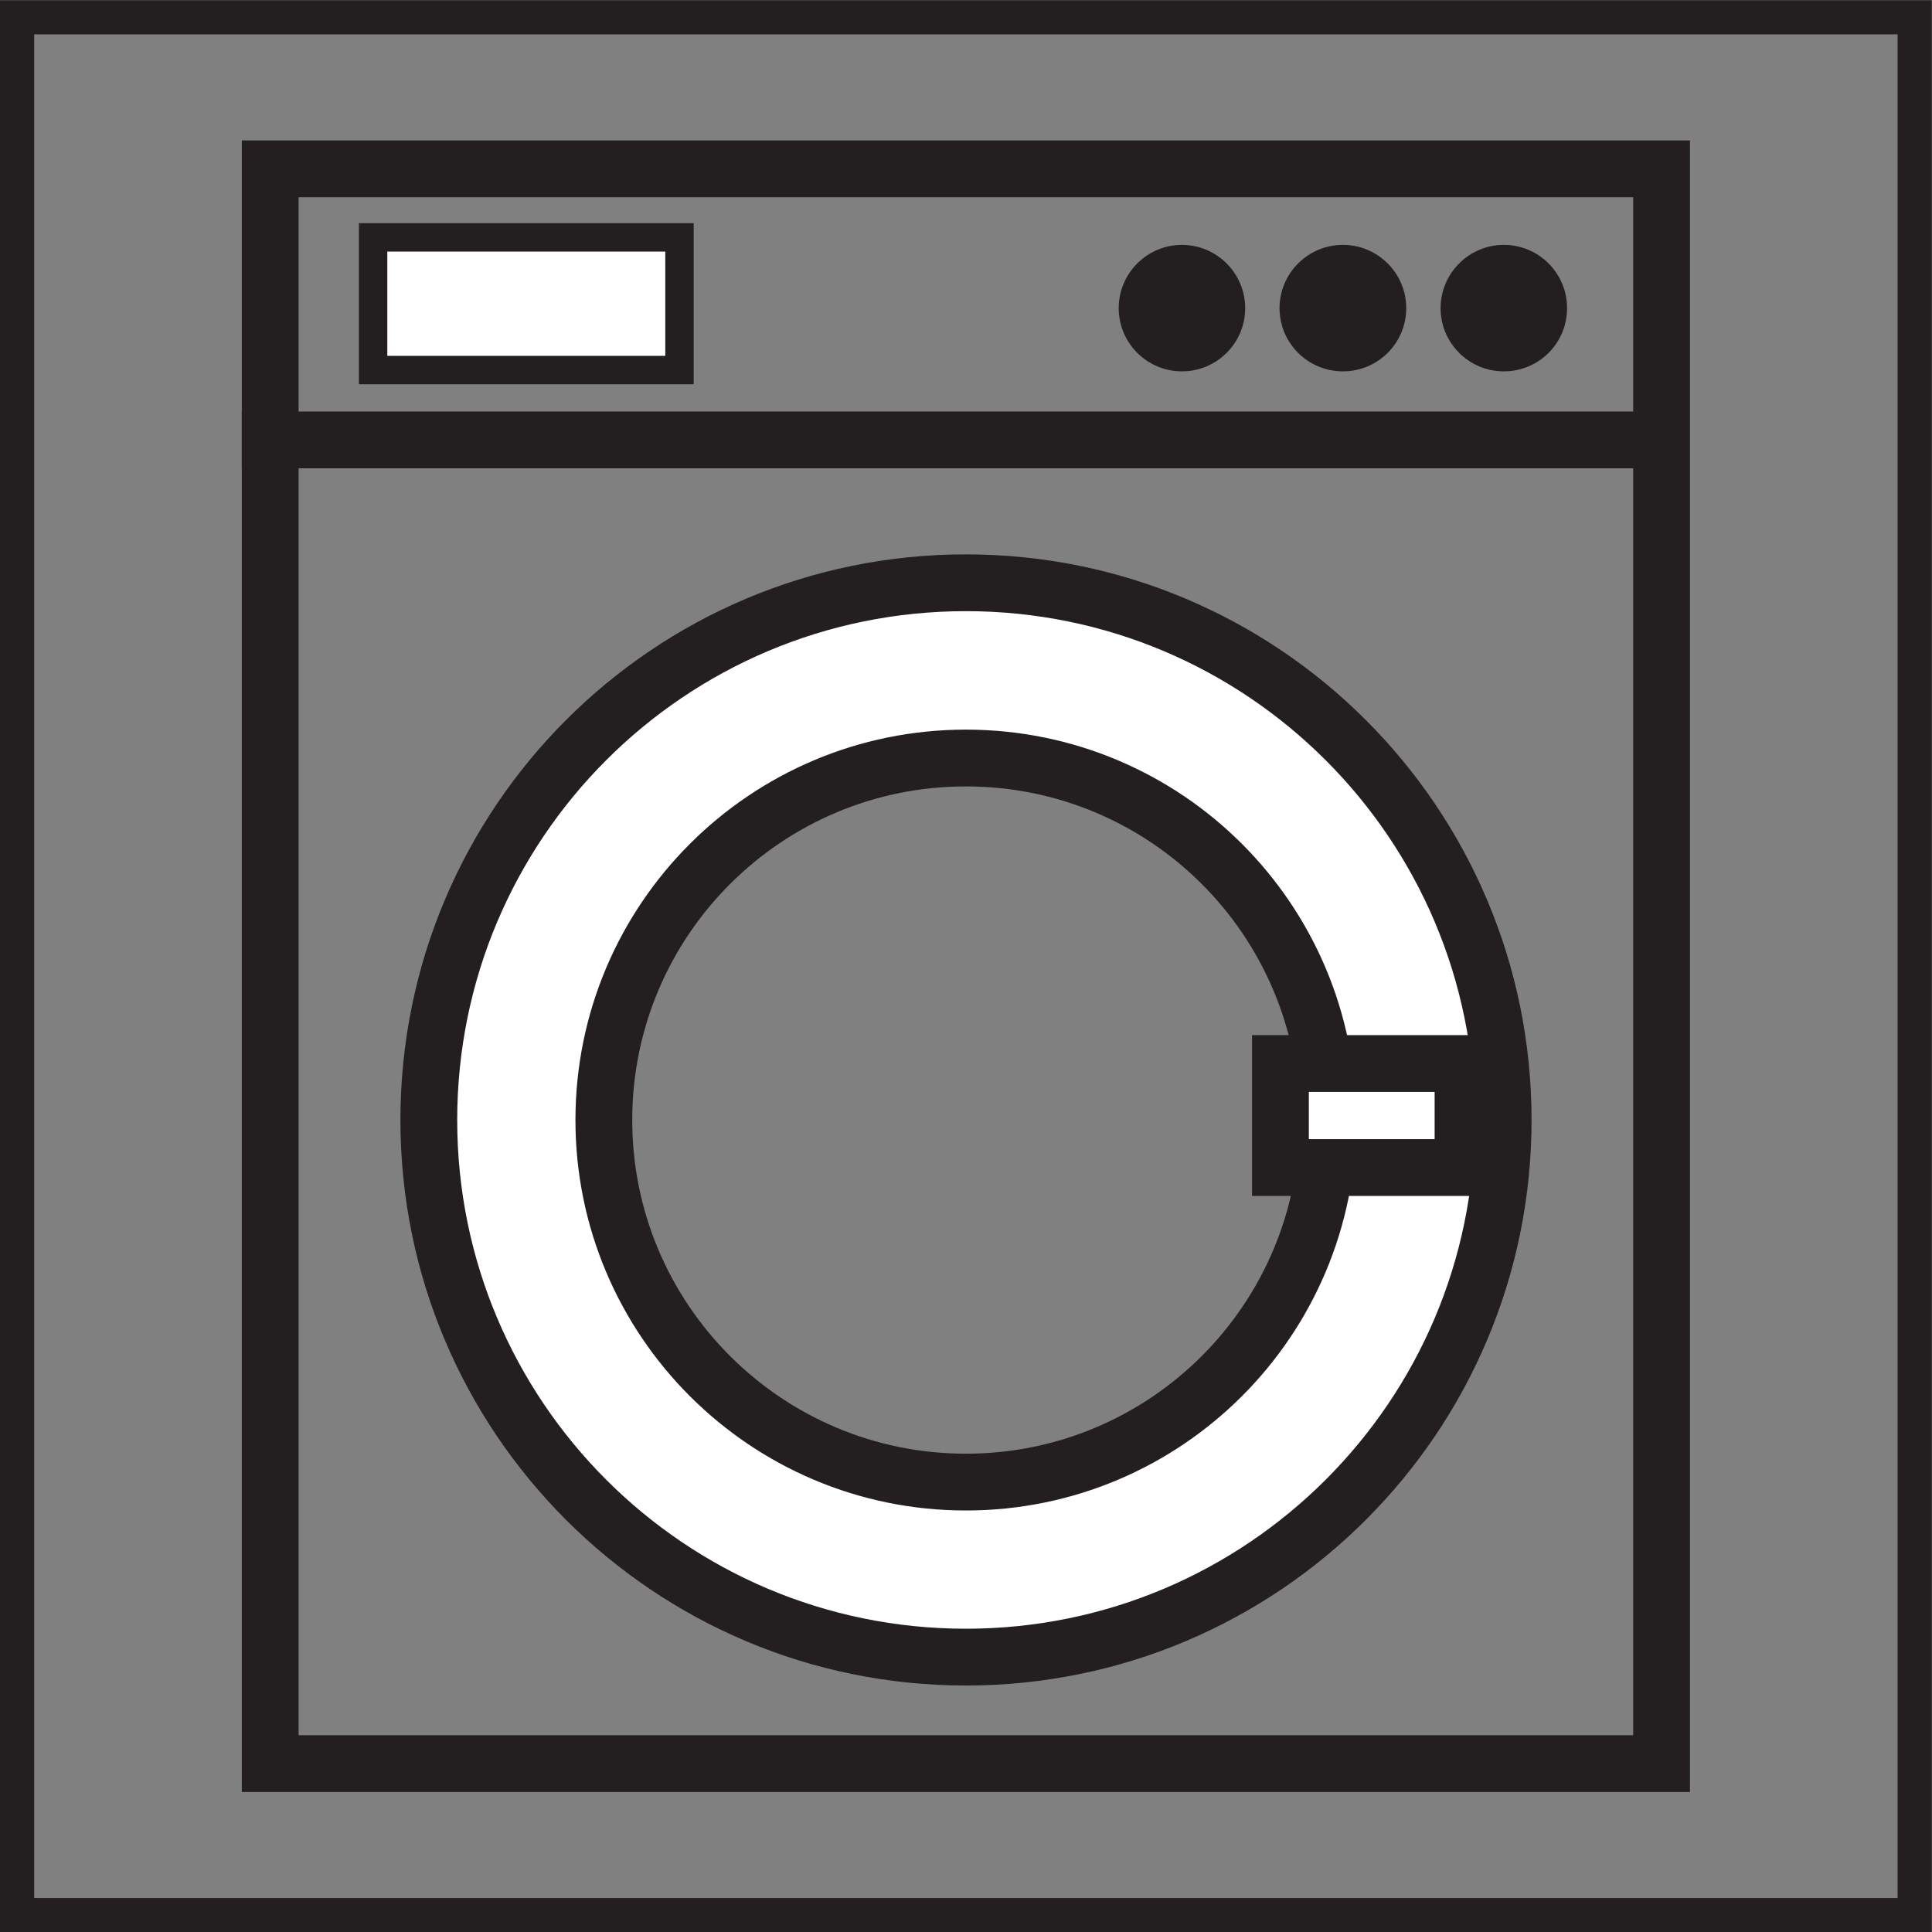
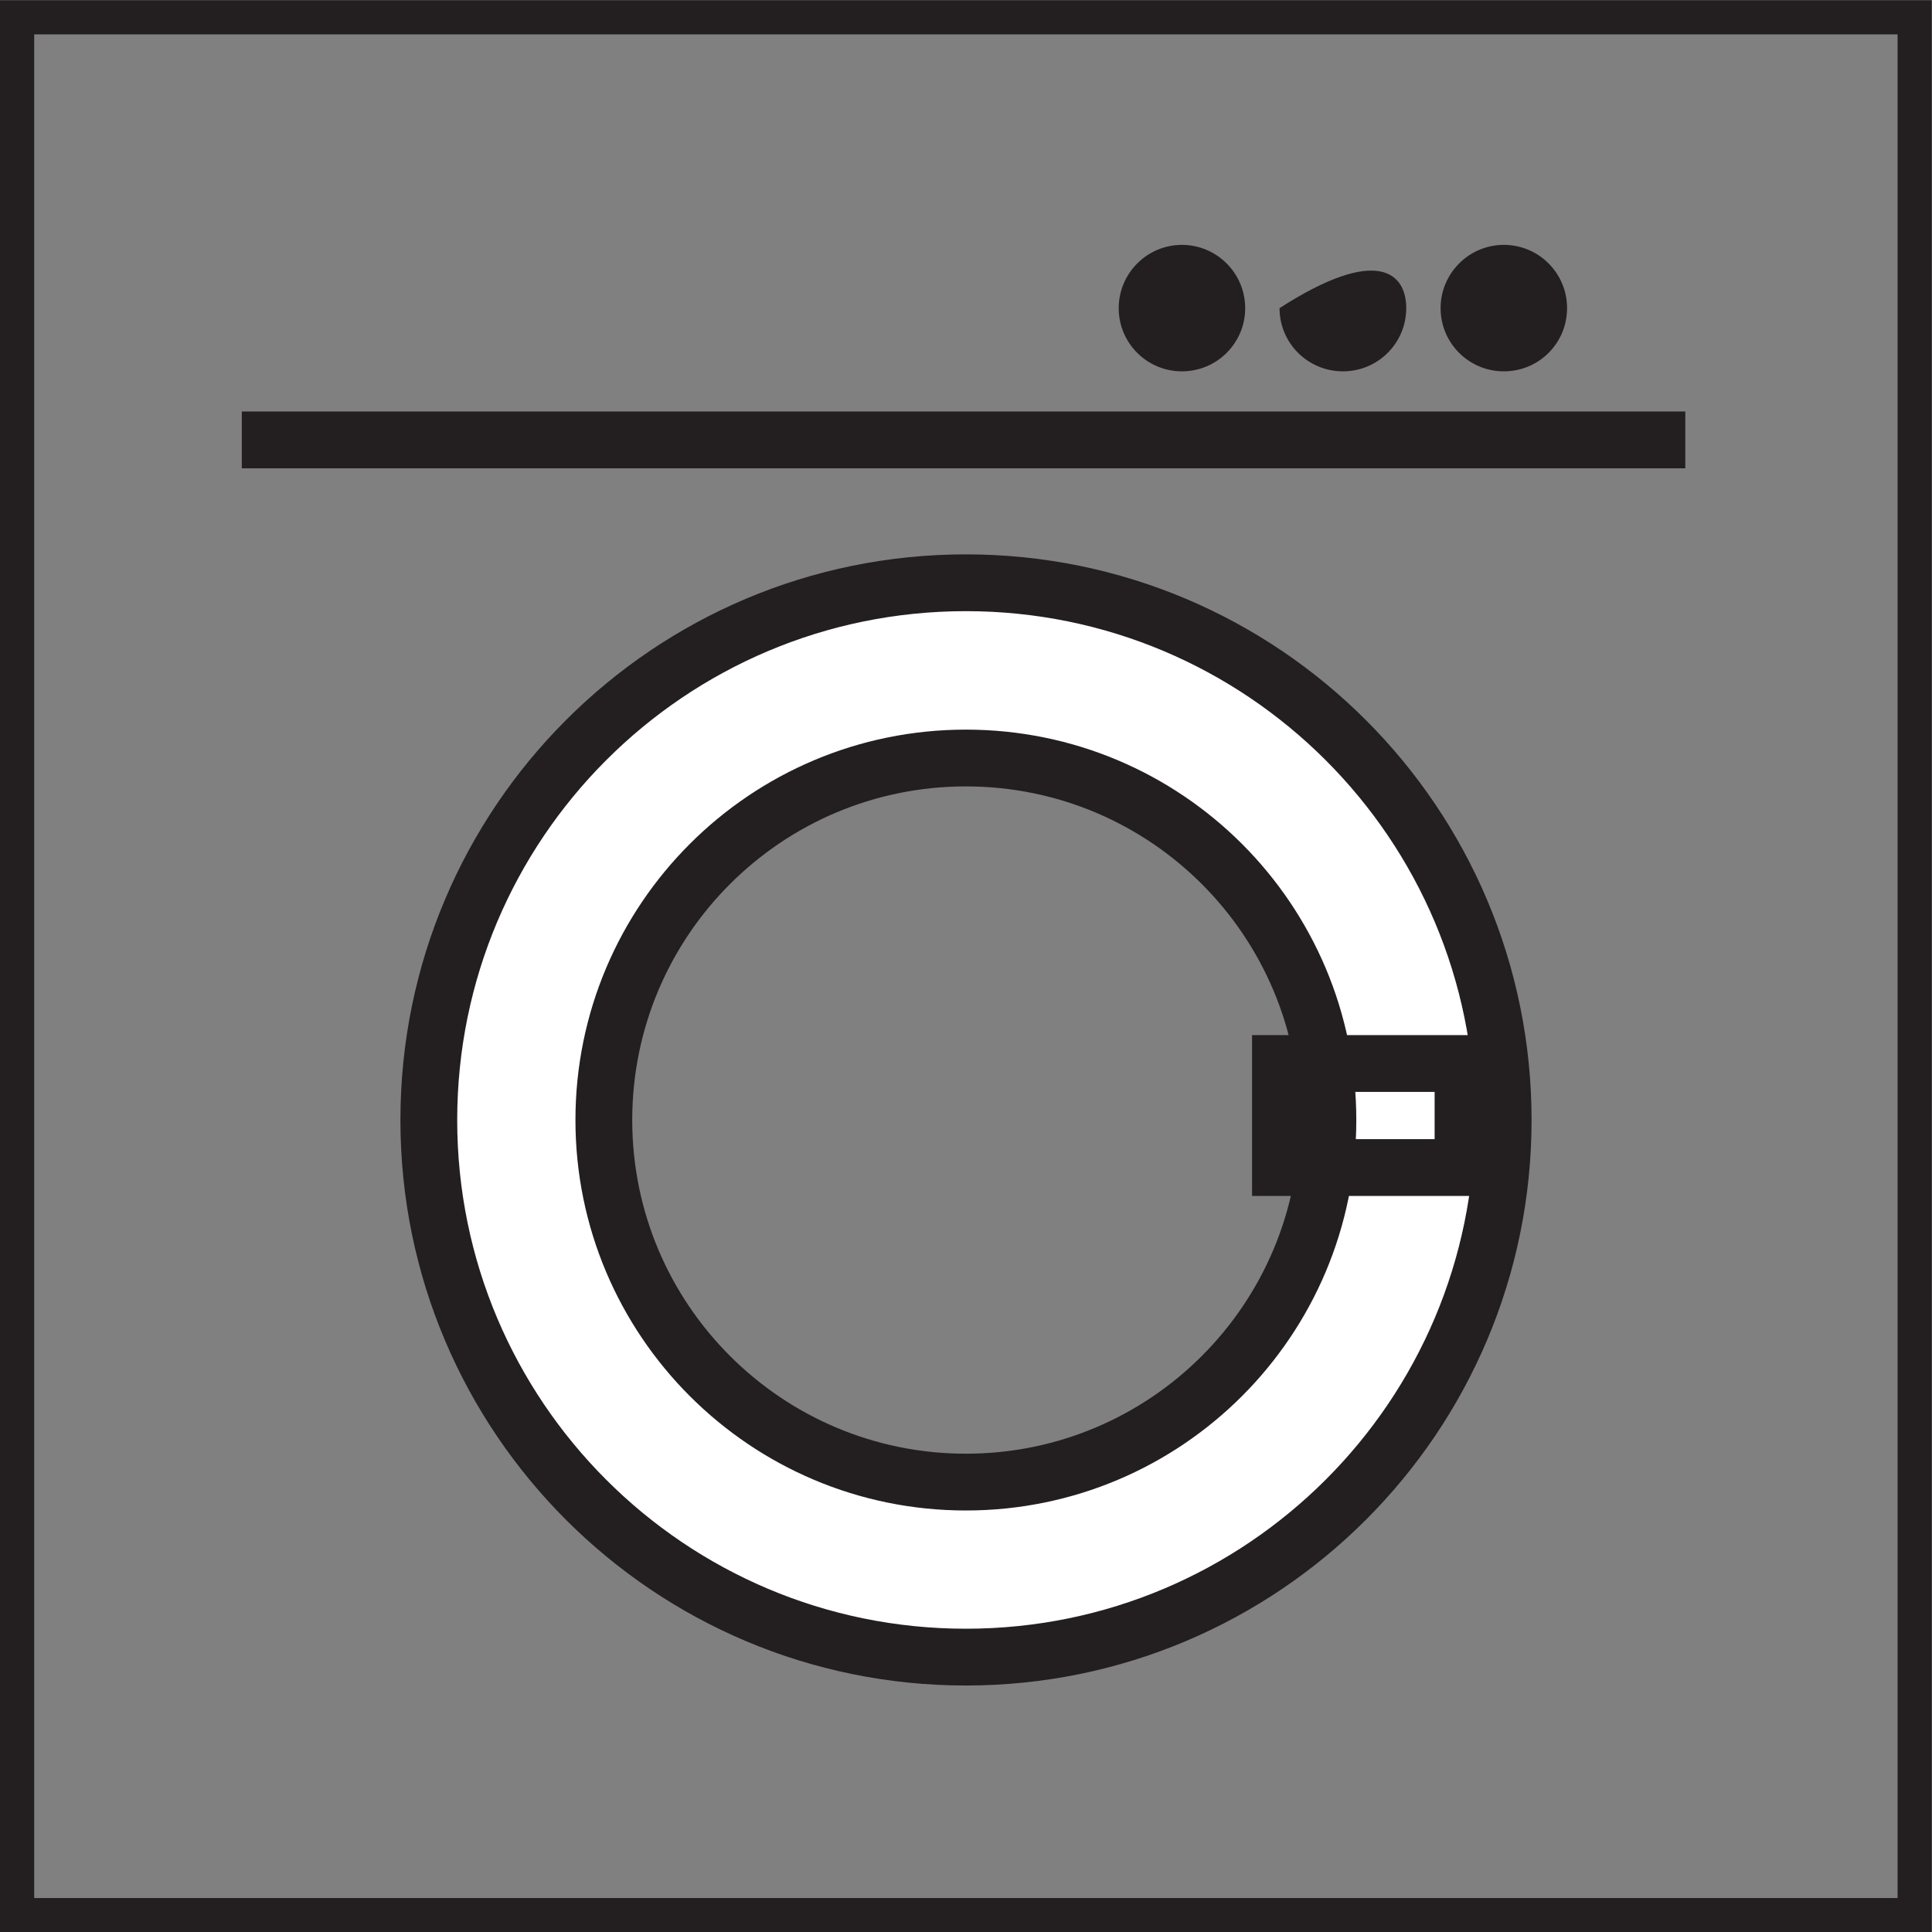
<svg xmlns="http://www.w3.org/2000/svg" width="34.02pt" height="34.02pt" viewBox="0 0 34.02 34.02" version="1.1">
  <rect x="0" y="0" width="34.02" height="34.02" fill="#808080" stroke="none" />
  <defs>
    <clipPath id="clip1">
      <path d="M 0 0 L 34.02 0 L 34.02 34.02 L 0 34.02 Z M 0 0 " />
    </clipPath>
  </defs>
  <g id="surface1">
-     <path style=" stroke:none;fill-rule:nonzero;fill:rgb(13.73%,12.16%,12.549%);fill-opacity:1;" d="M 29.758 2.473 L 4.258 2.473 L 4.258 31.555 L 29.758 31.555 Z M 28.758 3.473 L 28.758 30.555 L 5.258 30.555 L 5.258 3.473 L 28.758 3.473 " />
    <path style="fill:none;stroke-width:10;stroke-linecap:square;stroke-linejoin:miter;stroke:rgb(13.73%,12.16%,12.549%);stroke-opacity:1;stroke-miterlimit:1;" d="M 47.578 262.739 L 291.758 262.739 " transform="matrix(0.1,0,0,-0.1,0,34.02)" />
    <path style=" stroke:none;fill-rule:nonzero;fill:rgb(100%,100%,100%);fill-opacity:1;" d="M 23.383 19.723 C 23.383 16.199 20.531 13.348 17.008 13.348 C 13.488 13.348 10.633 16.199 10.633 19.723 C 10.633 23.242 13.488 26.098 17.008 26.098 C 20.531 26.098 23.383 23.242 23.383 19.723 Z M 26.469 19.723 C 26.469 24.945 22.23 29.18 17.008 29.18 C 11.785 29.18 7.551 24.945 7.551 19.723 C 7.551 14.496 11.785 10.262 17.008 10.262 C 22.23 10.262 26.469 14.496 26.469 19.723 " />
    <path style="fill:none;stroke-width:10;stroke-linecap:square;stroke-linejoin:miter;stroke:rgb(13.73%,12.16%,12.549%);stroke-opacity:1;stroke-miterlimit:1;" d="M 233.828 142.973 C 233.828 178.208 205.312 206.723 170.078 206.723 C 134.883 206.723 106.328 178.208 106.328 142.973 C 106.328 107.778 134.883 79.223 170.078 79.223 C 205.312 79.223 233.828 107.778 233.828 142.973 Z M 264.688 142.973 C 264.688 90.747 222.305 48.403 170.078 48.403 C 117.852 48.403 75.508 90.747 75.508 142.973 C 75.508 195.239 117.852 237.583 170.078 237.583 C 222.305 237.583 264.688 195.239 264.688 142.973 Z M 264.688 142.973 " transform="matrix(0.1,0,0,-0.1,0,34.02)" />
-     <path style=" stroke:none;fill-rule:nonzero;fill:rgb(100%,100%,100%);fill-opacity:1;" d="M 22.547 20.559 L 22.547 18.727 L 25.762 18.727 L 25.762 20.559 L 22.547 20.559 " />
    <path style=" stroke:none;fill-rule:nonzero;fill:rgb(13.73%,12.16%,12.549%);fill-opacity:1;" d="M 26.262 18.227 L 22.047 18.227 L 22.047 21.059 L 26.262 21.059 Z M 25.262 19.227 L 25.262 20.059 L 23.047 20.059 L 23.047 19.227 L 25.262 19.227 " />
    <path style=" stroke:none;fill-rule:nonzero;fill:rgb(13.73%,12.16%,12.549%);fill-opacity:1;" d="M 21.926 5.426 C 21.926 6.043 21.426 6.539 20.812 6.539 C 20.199 6.539 19.699 6.043 19.699 5.426 C 19.699 4.812 20.199 4.312 20.812 4.312 C 21.426 4.312 21.926 4.812 21.926 5.426 " />
-     <path style=" stroke:none;fill-rule:nonzero;fill:rgb(13.73%,12.16%,12.549%);fill-opacity:1;" d="M 24.762 5.426 C 24.762 6.043 24.262 6.539 23.648 6.539 C 23.031 6.539 22.531 6.043 22.531 5.426 C 22.531 4.812 23.031 4.312 23.648 4.312 C 24.262 4.312 24.762 4.812 24.762 5.426 " />
+     <path style=" stroke:none;fill-rule:nonzero;fill:rgb(13.73%,12.16%,12.549%);fill-opacity:1;" d="M 24.762 5.426 C 24.762 6.043 24.262 6.539 23.648 6.539 C 23.031 6.539 22.531 6.043 22.531 5.426 C 24.262 4.312 24.762 4.812 24.762 5.426 " />
    <path style=" stroke:none;fill-rule:nonzero;fill:rgb(13.73%,12.16%,12.549%);fill-opacity:1;" d="M 27.594 5.426 C 27.594 6.043 27.098 6.539 26.48 6.539 C 25.867 6.539 25.367 6.043 25.367 5.426 C 25.367 4.812 25.867 4.312 26.48 4.312 C 27.098 4.312 27.594 4.812 27.594 5.426 " />
-     <path style=" stroke:none;fill-rule:nonzero;fill:rgb(100%,100%,100%);fill-opacity:1;" d="M 6.57 6.516 L 6.57 4.18 L 11.965 4.18 L 11.965 6.516 L 6.57 6.516 " />
-     <path style=" stroke:none;fill-rule:nonzero;fill:rgb(13.73%,12.16%,12.549%);fill-opacity:1;" d="M 12.215 3.93 L 6.32 3.93 L 6.32 6.766 L 12.215 6.766 Z M 11.715 4.43 L 11.715 6.266 L 6.82 6.266 L 6.82 4.43 L 11.715 4.43 " />
    <g clip-path="url(#clip1)" clip-rule="nonzero">
      <path style=" stroke:none;fill-rule:nonzero;fill:rgb(13.73%,12.16%,12.549%);fill-opacity:1;" d="M 34.016 0.004 L 0 0.004 L 0 34.02 L 34.016 34.02 Z M 33.414 0.605 L 33.414 33.422 L 0.602 33.422 L 0.602 0.605 L 33.414 0.605 " />
    </g>
  </g>
</svg>